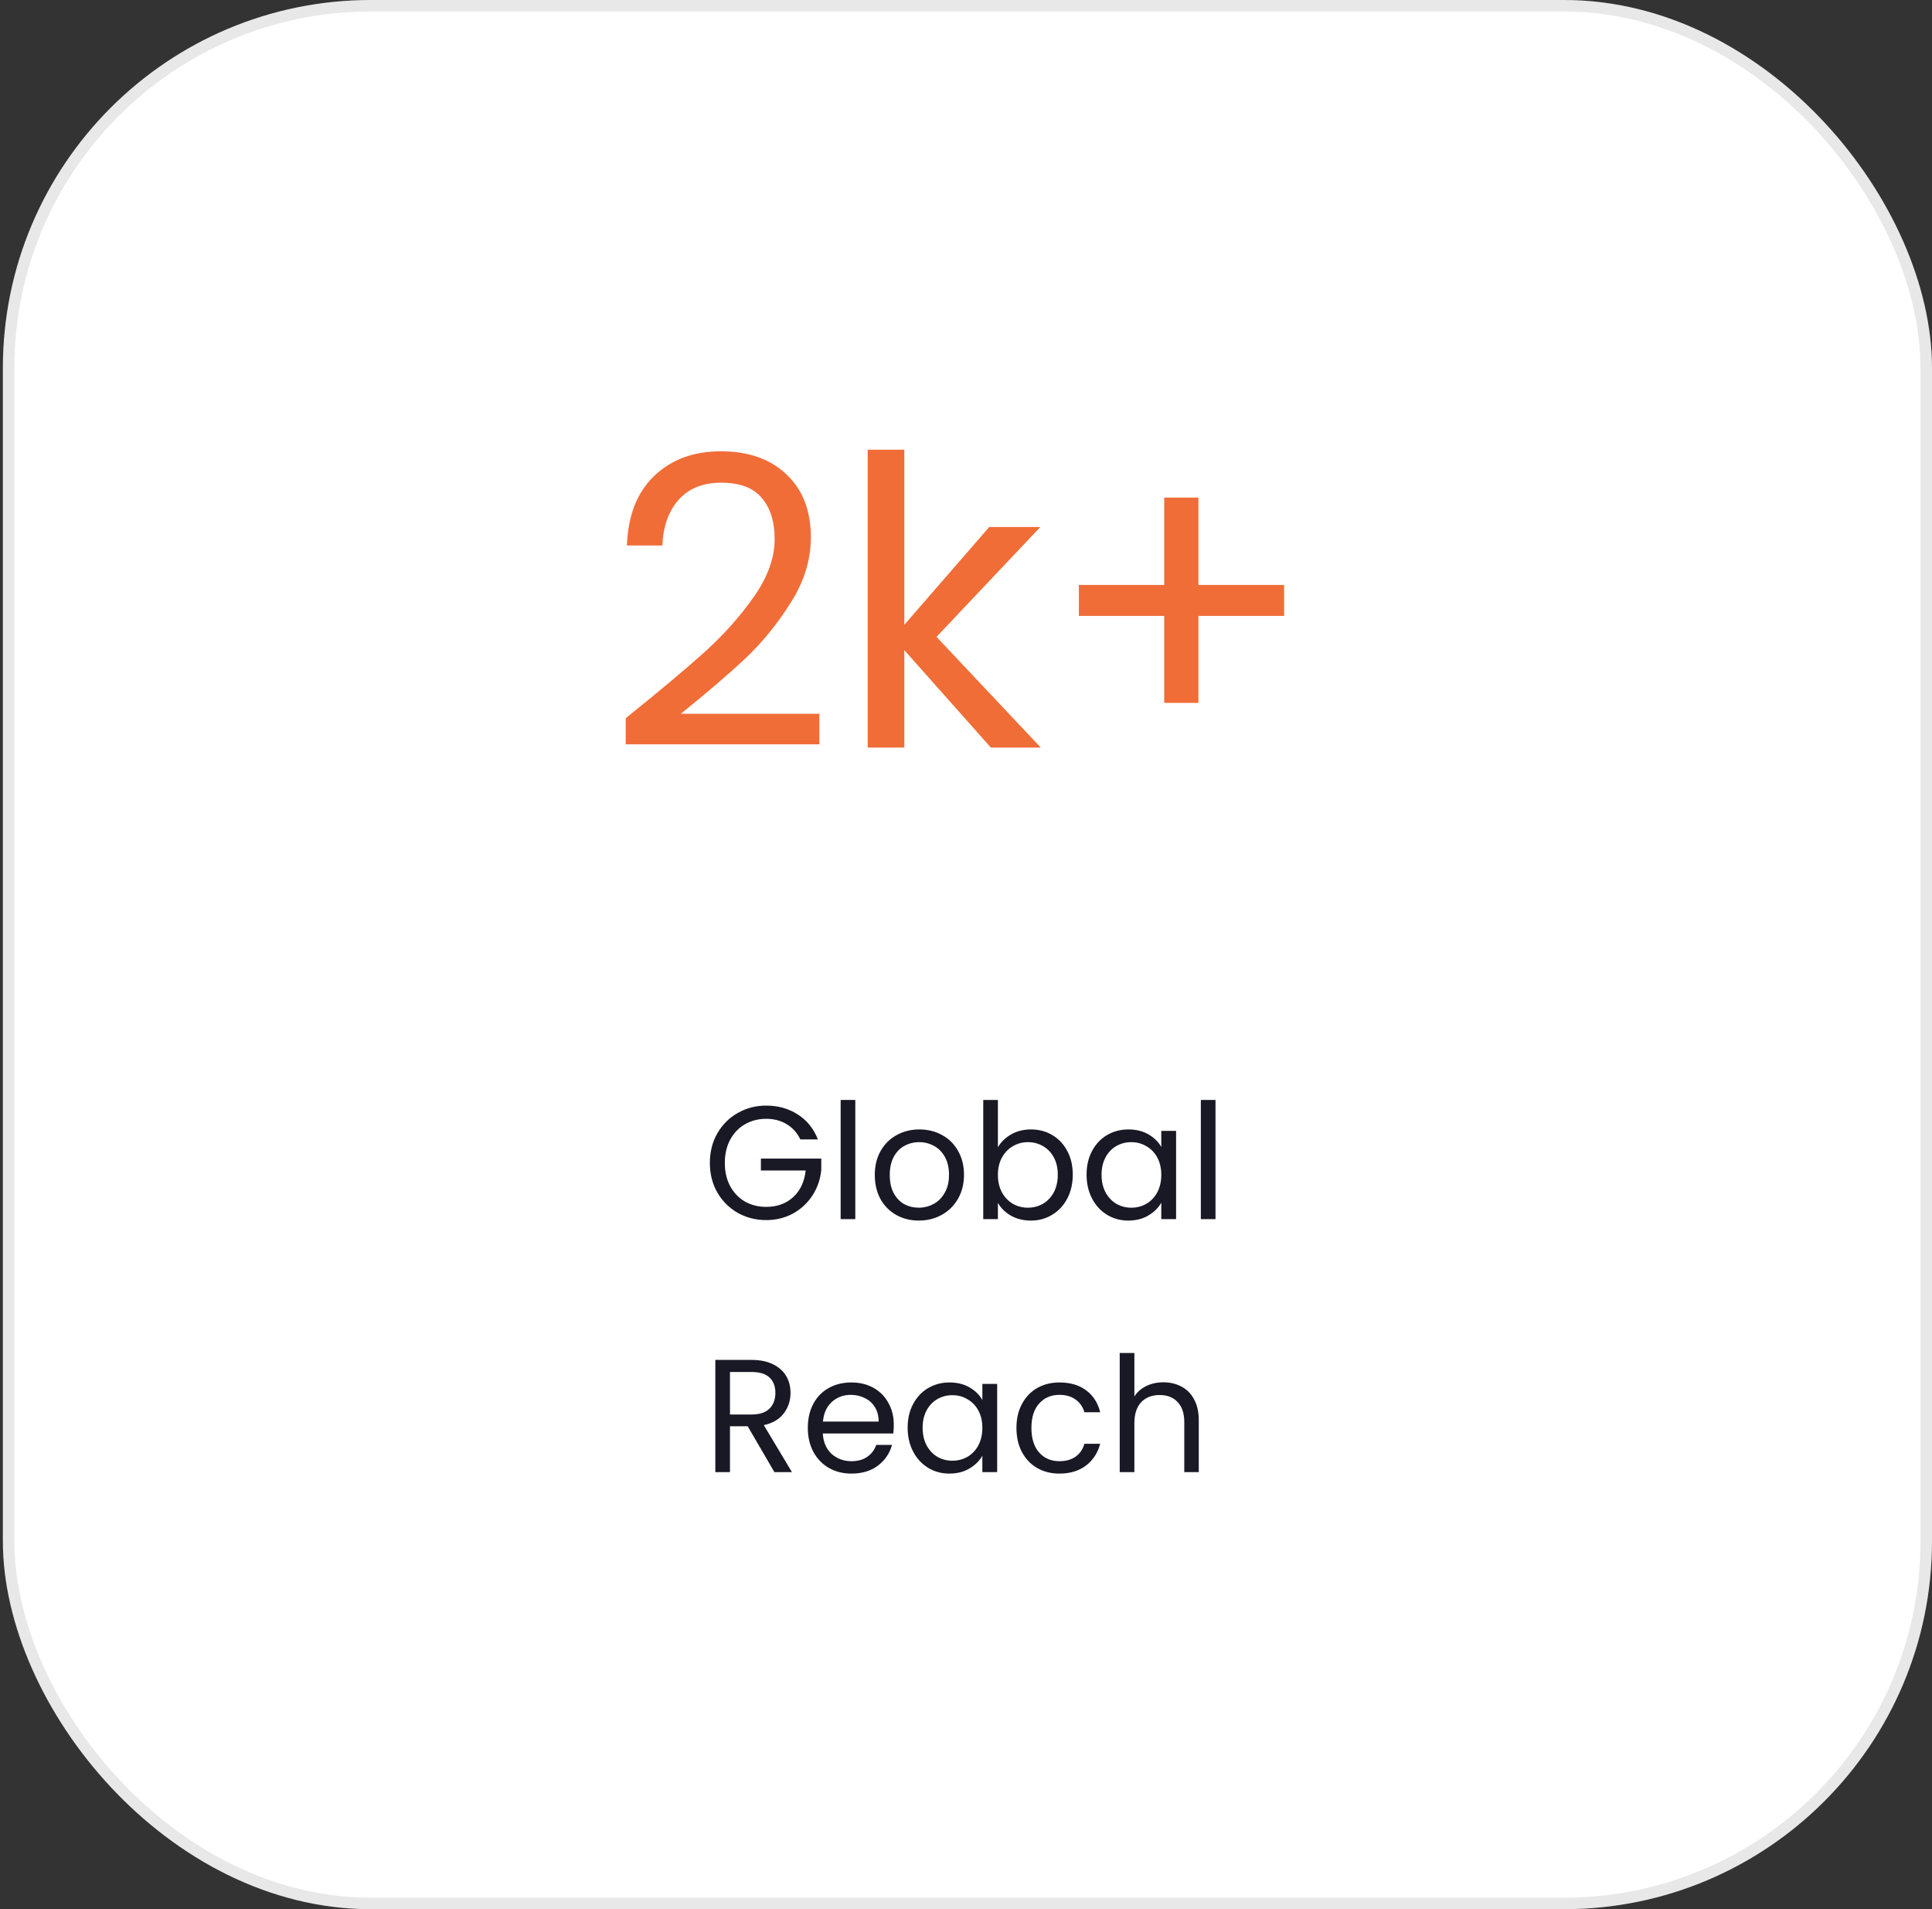
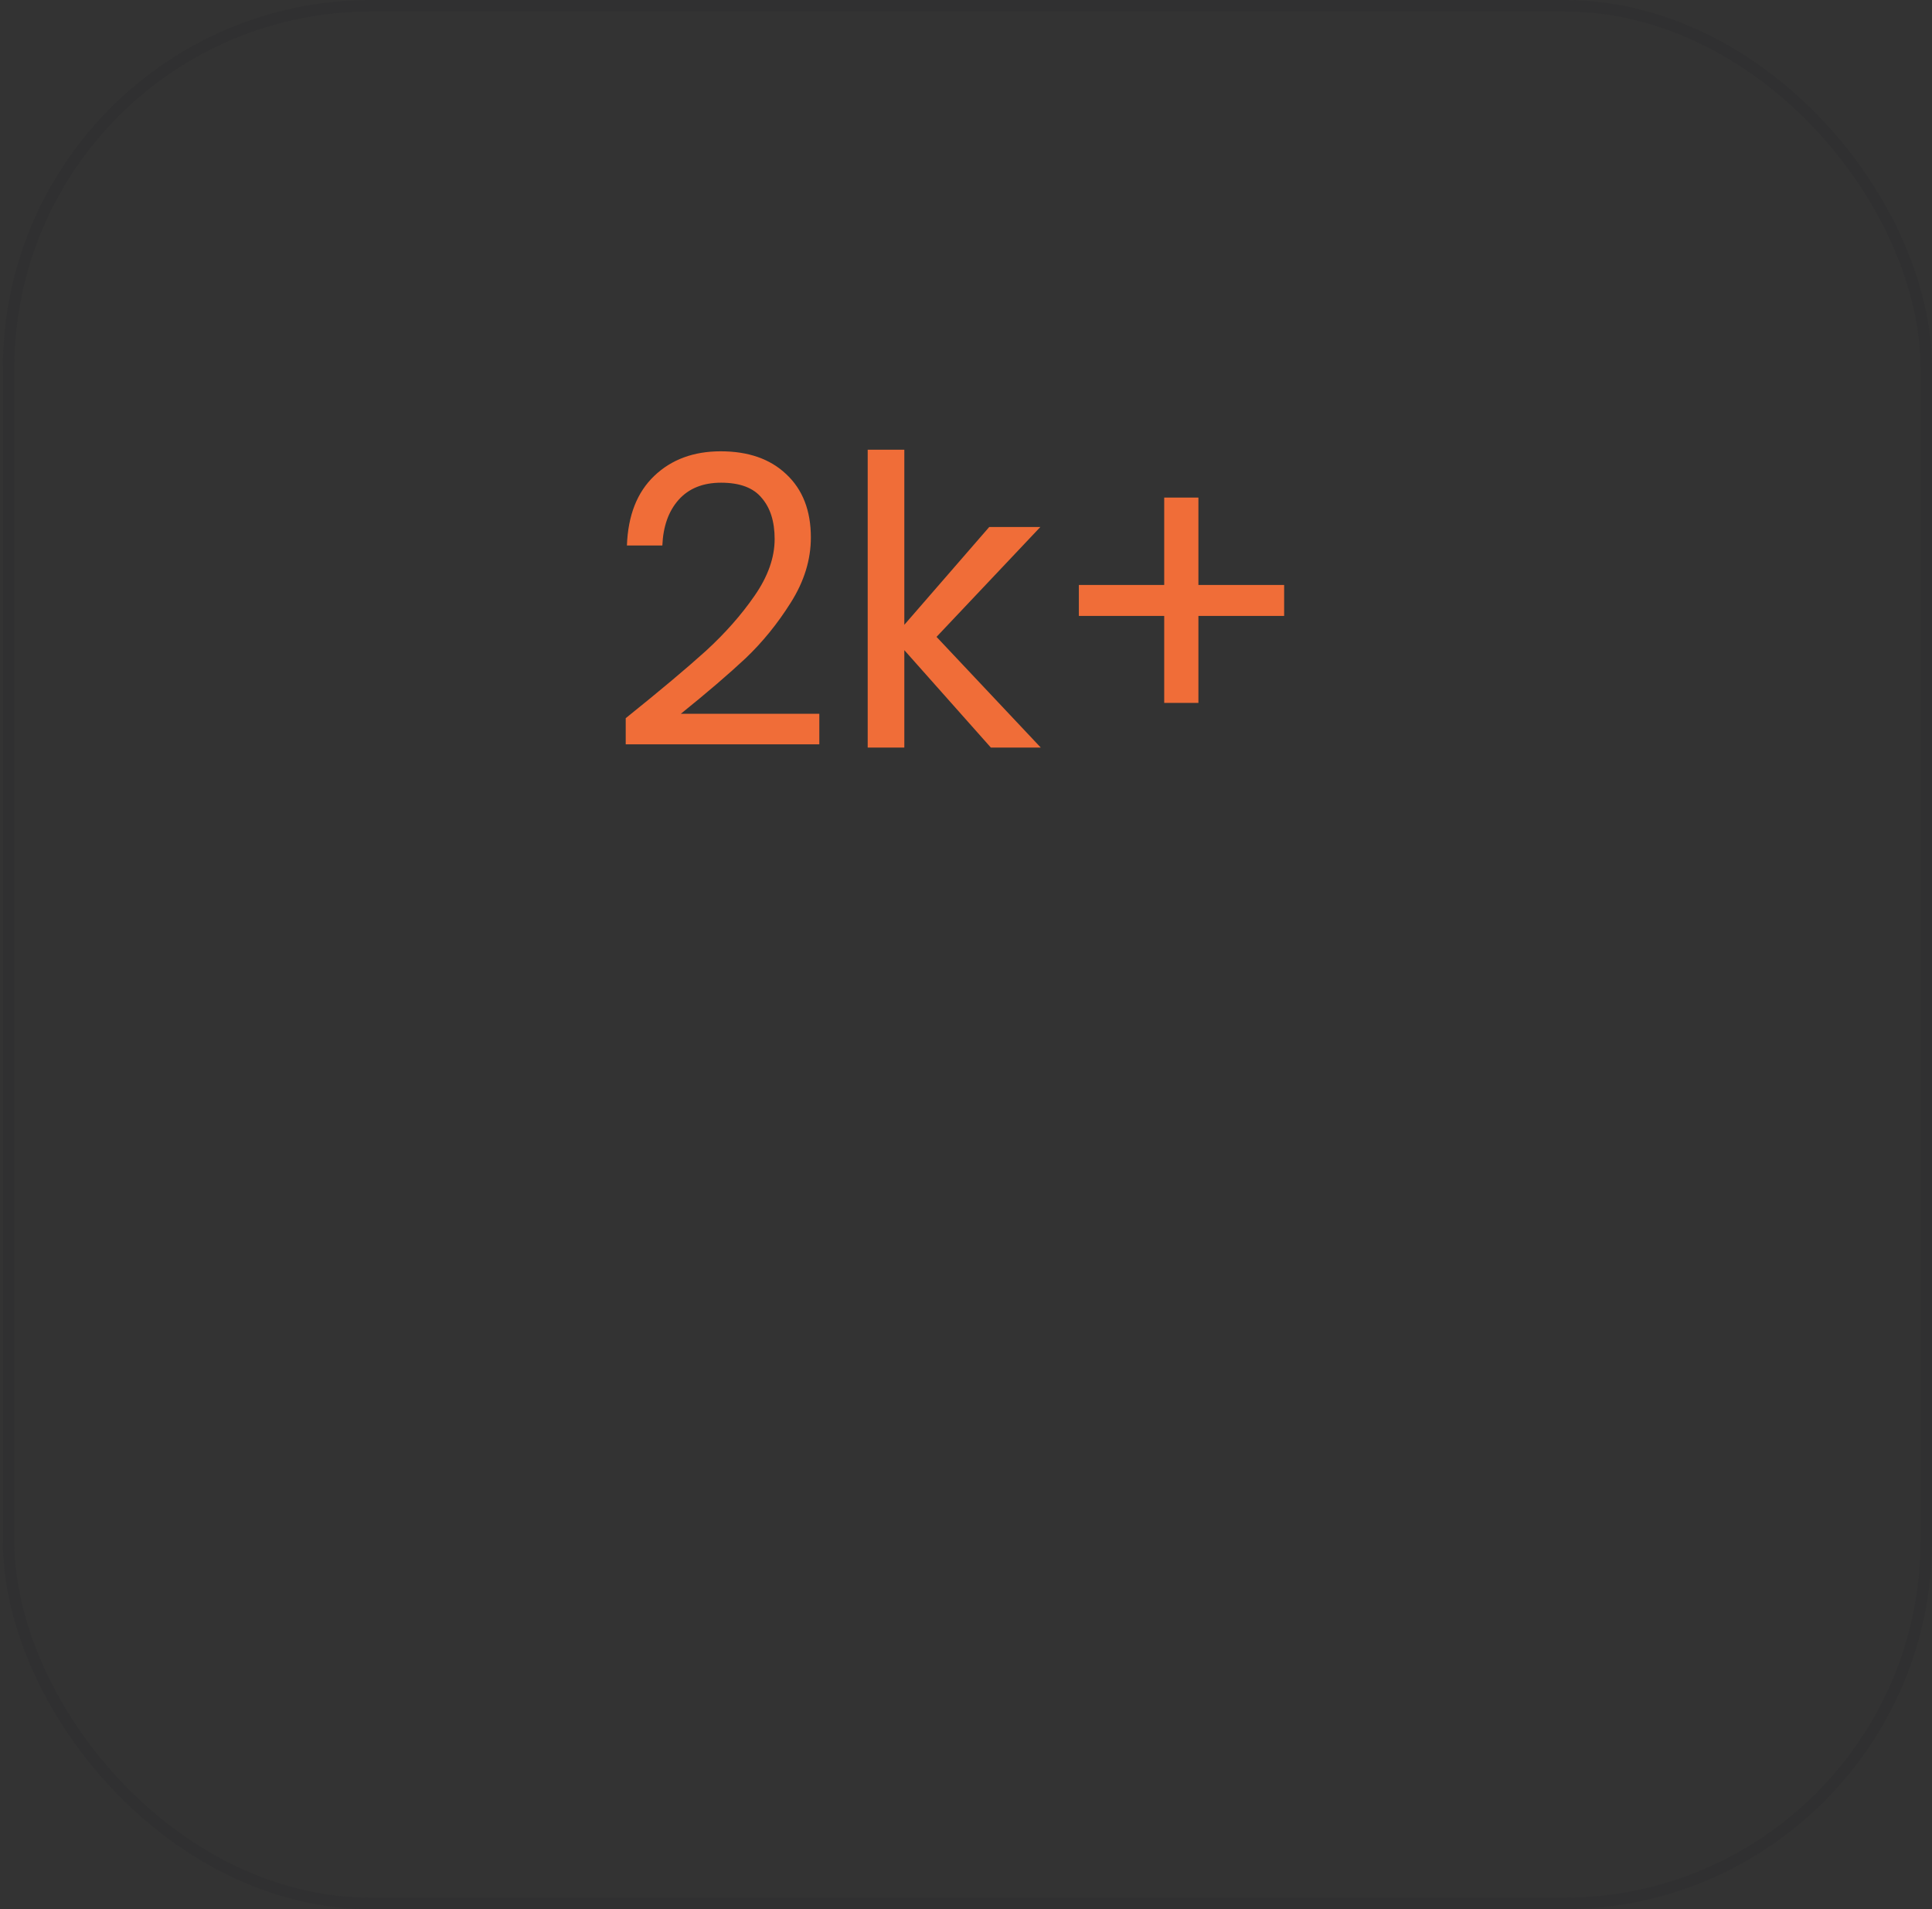
<svg xmlns="http://www.w3.org/2000/svg" width="168" height="166" viewBox="0 0 168 166" fill="none">
  <rect x="0" y="0" width="168" height="166" fill="#333333" stroke="none" />
-   <rect x="0.25" width="167.75" height="166" rx="32" fill="white" />
  <rect x="0.75" y="0.5" width="166.75" height="165" rx="31.5" stroke="#191825" stroke-opacity="0.1" />
  <path d="M54.41 62.445C57.373 60.065 59.695 58.117 61.375 56.6C63.055 55.06 64.467 53.462 65.61 51.805C66.777 50.125 67.36 48.48 67.36 46.87C67.36 45.353 66.987 44.163 66.24 43.3C65.517 42.413 64.338 41.97 62.705 41.97C61.118 41.97 59.882 42.472 58.995 43.475C58.132 44.455 57.665 45.773 57.595 47.43H54.515C54.608 44.817 55.402 42.798 56.895 41.375C58.388 39.952 60.313 39.24 62.67 39.24C65.073 39.24 66.975 39.905 68.375 41.235C69.798 42.565 70.51 44.397 70.51 46.73C70.51 48.667 69.927 50.557 68.76 52.4C67.617 54.22 66.31 55.83 64.84 57.23C63.37 58.607 61.492 60.217 59.205 62.06H71.245V64.72H54.41V62.445ZM86.162 65L78.637 56.53V65H75.452V39.1H78.637V54.325L86.022 45.82H90.467L81.437 55.375L90.502 65H86.162ZM111.665 53.555H104.21V61.115H101.235V53.555H93.814V50.86H101.235V43.265H104.21V50.86H111.665V53.555Z" fill="#F06D38" />
-   <path d="M69.595 99.07C69.324 98.501 68.932 98.062 68.419 97.754C67.906 97.437 67.308 97.278 66.627 97.278C65.946 97.278 65.33 97.437 64.779 97.754C64.238 98.062 63.808 98.51 63.491 99.098C63.183 99.677 63.029 100.349 63.029 101.114C63.029 101.879 63.183 102.551 63.491 103.13C63.808 103.709 64.238 104.157 64.779 104.474C65.33 104.782 65.946 104.936 66.627 104.936C67.579 104.936 68.363 104.651 68.979 104.082C69.595 103.513 69.954 102.743 70.057 101.772H66.165V100.736H71.415V101.716C71.34 102.519 71.088 103.256 70.659 103.928C70.23 104.591 69.665 105.118 68.965 105.51C68.265 105.893 67.486 106.084 66.627 106.084C65.722 106.084 64.896 105.874 64.149 105.454C63.402 105.025 62.81 104.432 62.371 103.676C61.942 102.92 61.727 102.066 61.727 101.114C61.727 100.162 61.942 99.308 62.371 98.552C62.81 97.787 63.402 97.194 64.149 96.774C64.896 96.345 65.722 96.13 66.627 96.13C67.663 96.13 68.578 96.387 69.371 96.9C70.174 97.413 70.757 98.137 71.121 99.07H69.595ZM74.374 95.64V106H73.1V95.64H74.374ZM79.891 106.126C79.172 106.126 78.519 105.963 77.931 105.636C77.352 105.309 76.895 104.847 76.559 104.25C76.232 103.643 76.069 102.943 76.069 102.15C76.069 101.366 76.237 100.675 76.573 100.078C76.918 99.471 77.385 99.009 77.973 98.692C78.561 98.365 79.219 98.202 79.947 98.202C80.675 98.202 81.333 98.365 81.921 98.692C82.509 99.009 82.971 99.467 83.307 100.064C83.652 100.661 83.825 101.357 83.825 102.15C83.825 102.943 83.647 103.643 83.293 104.25C82.948 104.847 82.476 105.309 81.879 105.636C81.281 105.963 80.619 106.126 79.891 106.126ZM79.891 105.006C80.348 105.006 80.778 104.899 81.179 104.684C81.58 104.469 81.902 104.147 82.145 103.718C82.397 103.289 82.523 102.766 82.523 102.15C82.523 101.534 82.401 101.011 82.159 100.582C81.916 100.153 81.599 99.835 81.207 99.63C80.815 99.415 80.39 99.308 79.933 99.308C79.466 99.308 79.037 99.415 78.645 99.63C78.262 99.835 77.954 100.153 77.721 100.582C77.487 101.011 77.371 101.534 77.371 102.15C77.371 102.775 77.483 103.303 77.707 103.732C77.94 104.161 78.248 104.483 78.631 104.698C79.013 104.903 79.433 105.006 79.891 105.006ZM86.774 99.756C87.035 99.299 87.418 98.925 87.922 98.636C88.426 98.347 89 98.202 89.644 98.202C90.335 98.202 90.955 98.365 91.506 98.692C92.056 99.019 92.49 99.481 92.808 100.078C93.125 100.666 93.284 101.352 93.284 102.136C93.284 102.911 93.125 103.601 92.808 104.208C92.49 104.815 92.052 105.286 91.492 105.622C90.941 105.958 90.325 106.126 89.644 106.126C88.981 106.126 88.398 105.981 87.894 105.692C87.399 105.403 87.026 105.034 86.774 104.586V106H85.5V95.64H86.774V99.756ZM91.982 102.136C91.982 101.557 91.865 101.053 91.632 100.624C91.398 100.195 91.081 99.868 90.68 99.644C90.288 99.42 89.854 99.308 89.378 99.308C88.911 99.308 88.477 99.425 88.076 99.658C87.684 99.882 87.367 100.213 87.124 100.652C86.891 101.081 86.774 101.581 86.774 102.15C86.774 102.729 86.891 103.237 87.124 103.676C87.367 104.105 87.684 104.437 88.076 104.67C88.477 104.894 88.911 105.006 89.378 105.006C89.854 105.006 90.288 104.894 90.68 104.67C91.081 104.437 91.398 104.105 91.632 103.676C91.865 103.237 91.982 102.724 91.982 102.136ZM94.485 102.136C94.485 101.352 94.644 100.666 94.961 100.078C95.278 99.481 95.712 99.019 96.263 98.692C96.823 98.365 97.444 98.202 98.125 98.202C98.797 98.202 99.38 98.347 99.875 98.636C100.369 98.925 100.738 99.289 100.981 99.728V98.328H102.269V106H100.981V104.572C100.729 105.02 100.351 105.393 99.847 105.692C99.352 105.981 98.773 106.126 98.111 106.126C97.43 106.126 96.814 105.958 96.263 105.622C95.712 105.286 95.278 104.815 94.961 104.208C94.644 103.601 94.485 102.911 94.485 102.136ZM100.981 102.15C100.981 101.571 100.864 101.067 100.631 100.638C100.397 100.209 100.08 99.882 99.679 99.658C99.287 99.425 98.853 99.308 98.377 99.308C97.901 99.308 97.467 99.42 97.075 99.644C96.683 99.868 96.37 100.195 96.137 100.624C95.903 101.053 95.787 101.557 95.787 102.136C95.787 102.724 95.903 103.237 96.137 103.676C96.37 104.105 96.683 104.437 97.075 104.67C97.467 104.894 97.901 105.006 98.377 105.006C98.853 105.006 99.287 104.894 99.679 104.67C100.08 104.437 100.397 104.105 100.631 103.676C100.864 103.237 100.981 102.729 100.981 102.15ZM105.696 95.64V106H104.422V95.64H105.696ZM67.341 128L65.017 124.01H63.477V128H62.203V118.242H65.353C66.09 118.242 66.711 118.368 67.215 118.62C67.728 118.872 68.111 119.213 68.363 119.642C68.615 120.071 68.741 120.561 68.741 121.112C68.741 121.784 68.545 122.377 68.153 122.89C67.77 123.403 67.192 123.744 66.417 123.912L68.867 128H67.341ZM63.477 122.988H65.353C66.044 122.988 66.562 122.82 66.907 122.484C67.252 122.139 67.425 121.681 67.425 121.112C67.425 120.533 67.252 120.085 66.907 119.768C66.571 119.451 66.053 119.292 65.353 119.292H63.477V122.988ZM77.721 123.87C77.721 124.113 77.707 124.369 77.679 124.64H71.547C71.593 125.396 71.85 125.989 72.317 126.418C72.793 126.838 73.367 127.048 74.039 127.048C74.589 127.048 75.047 126.922 75.411 126.67C75.784 126.409 76.045 126.063 76.195 125.634H77.567C77.361 126.371 76.951 126.973 76.335 127.44C75.719 127.897 74.953 128.126 74.039 128.126C73.311 128.126 72.657 127.963 72.079 127.636C71.509 127.309 71.061 126.847 70.735 126.25C70.408 125.643 70.245 124.943 70.245 124.15C70.245 123.357 70.403 122.661 70.721 122.064C71.038 121.467 71.481 121.009 72.051 120.692C72.629 120.365 73.292 120.202 74.039 120.202C74.767 120.202 75.411 120.361 75.971 120.678C76.531 120.995 76.96 121.434 77.259 121.994C77.567 122.545 77.721 123.17 77.721 123.87ZM76.405 123.604C76.405 123.119 76.297 122.703 76.083 122.358C75.868 122.003 75.574 121.737 75.201 121.56C74.837 121.373 74.431 121.28 73.983 121.28C73.339 121.28 72.788 121.485 72.331 121.896C71.883 122.307 71.626 122.876 71.561 123.604H76.405ZM78.926 124.136C78.926 123.352 79.085 122.666 79.402 122.078C79.72 121.481 80.154 121.019 80.704 120.692C81.264 120.365 81.885 120.202 82.566 120.202C83.238 120.202 83.822 120.347 84.316 120.636C84.811 120.925 85.18 121.289 85.422 121.728V120.328H86.71V128H85.422V126.572C85.17 127.02 84.792 127.393 84.288 127.692C83.794 127.981 83.215 128.126 82.552 128.126C81.871 128.126 81.255 127.958 80.704 127.622C80.154 127.286 79.72 126.815 79.402 126.208C79.085 125.601 78.926 124.911 78.926 124.136ZM85.422 124.15C85.422 123.571 85.306 123.067 85.072 122.638C84.839 122.209 84.522 121.882 84.12 121.658C83.728 121.425 83.294 121.308 82.818 121.308C82.342 121.308 81.908 121.42 81.516 121.644C81.124 121.868 80.812 122.195 80.578 122.624C80.345 123.053 80.228 123.557 80.228 124.136C80.228 124.724 80.345 125.237 80.578 125.676C80.812 126.105 81.124 126.437 81.516 126.67C81.908 126.894 82.342 127.006 82.818 127.006C83.294 127.006 83.728 126.894 84.12 126.67C84.522 126.437 84.839 126.105 85.072 125.676C85.306 125.237 85.422 124.729 85.422 124.15ZM88.387 124.15C88.387 123.357 88.546 122.666 88.863 122.078C89.18 121.481 89.619 121.019 90.179 120.692C90.749 120.365 91.397 120.202 92.125 120.202C93.068 120.202 93.843 120.431 94.449 120.888C95.065 121.345 95.471 121.98 95.667 122.792H94.295C94.165 122.325 93.908 121.957 93.525 121.686C93.152 121.415 92.685 121.28 92.125 121.28C91.397 121.28 90.809 121.532 90.361 122.036C89.913 122.531 89.689 123.235 89.689 124.15C89.689 125.074 89.913 125.788 90.361 126.292C90.809 126.796 91.397 127.048 92.125 127.048C92.685 127.048 93.152 126.917 93.525 126.656C93.898 126.395 94.155 126.021 94.295 125.536H95.667C95.462 126.32 95.051 126.95 94.435 127.426C93.819 127.893 93.049 128.126 92.125 128.126C91.397 128.126 90.749 127.963 90.179 127.636C89.619 127.309 89.18 126.847 88.863 126.25C88.546 125.653 88.387 124.953 88.387 124.15ZM101.175 120.188C101.754 120.188 102.276 120.314 102.743 120.566C103.21 120.809 103.574 121.177 103.835 121.672C104.106 122.167 104.241 122.769 104.241 123.478V128H102.981V123.66C102.981 122.895 102.79 122.311 102.407 121.91C102.024 121.499 101.502 121.294 100.839 121.294C100.167 121.294 99.63 121.504 99.229 121.924C98.837 122.344 98.641 122.955 98.641 123.758V128H97.367V117.64H98.641V121.42C98.893 121.028 99.238 120.725 99.677 120.51C100.125 120.295 100.624 120.188 101.175 120.188Z" fill="#191825" />
</svg>